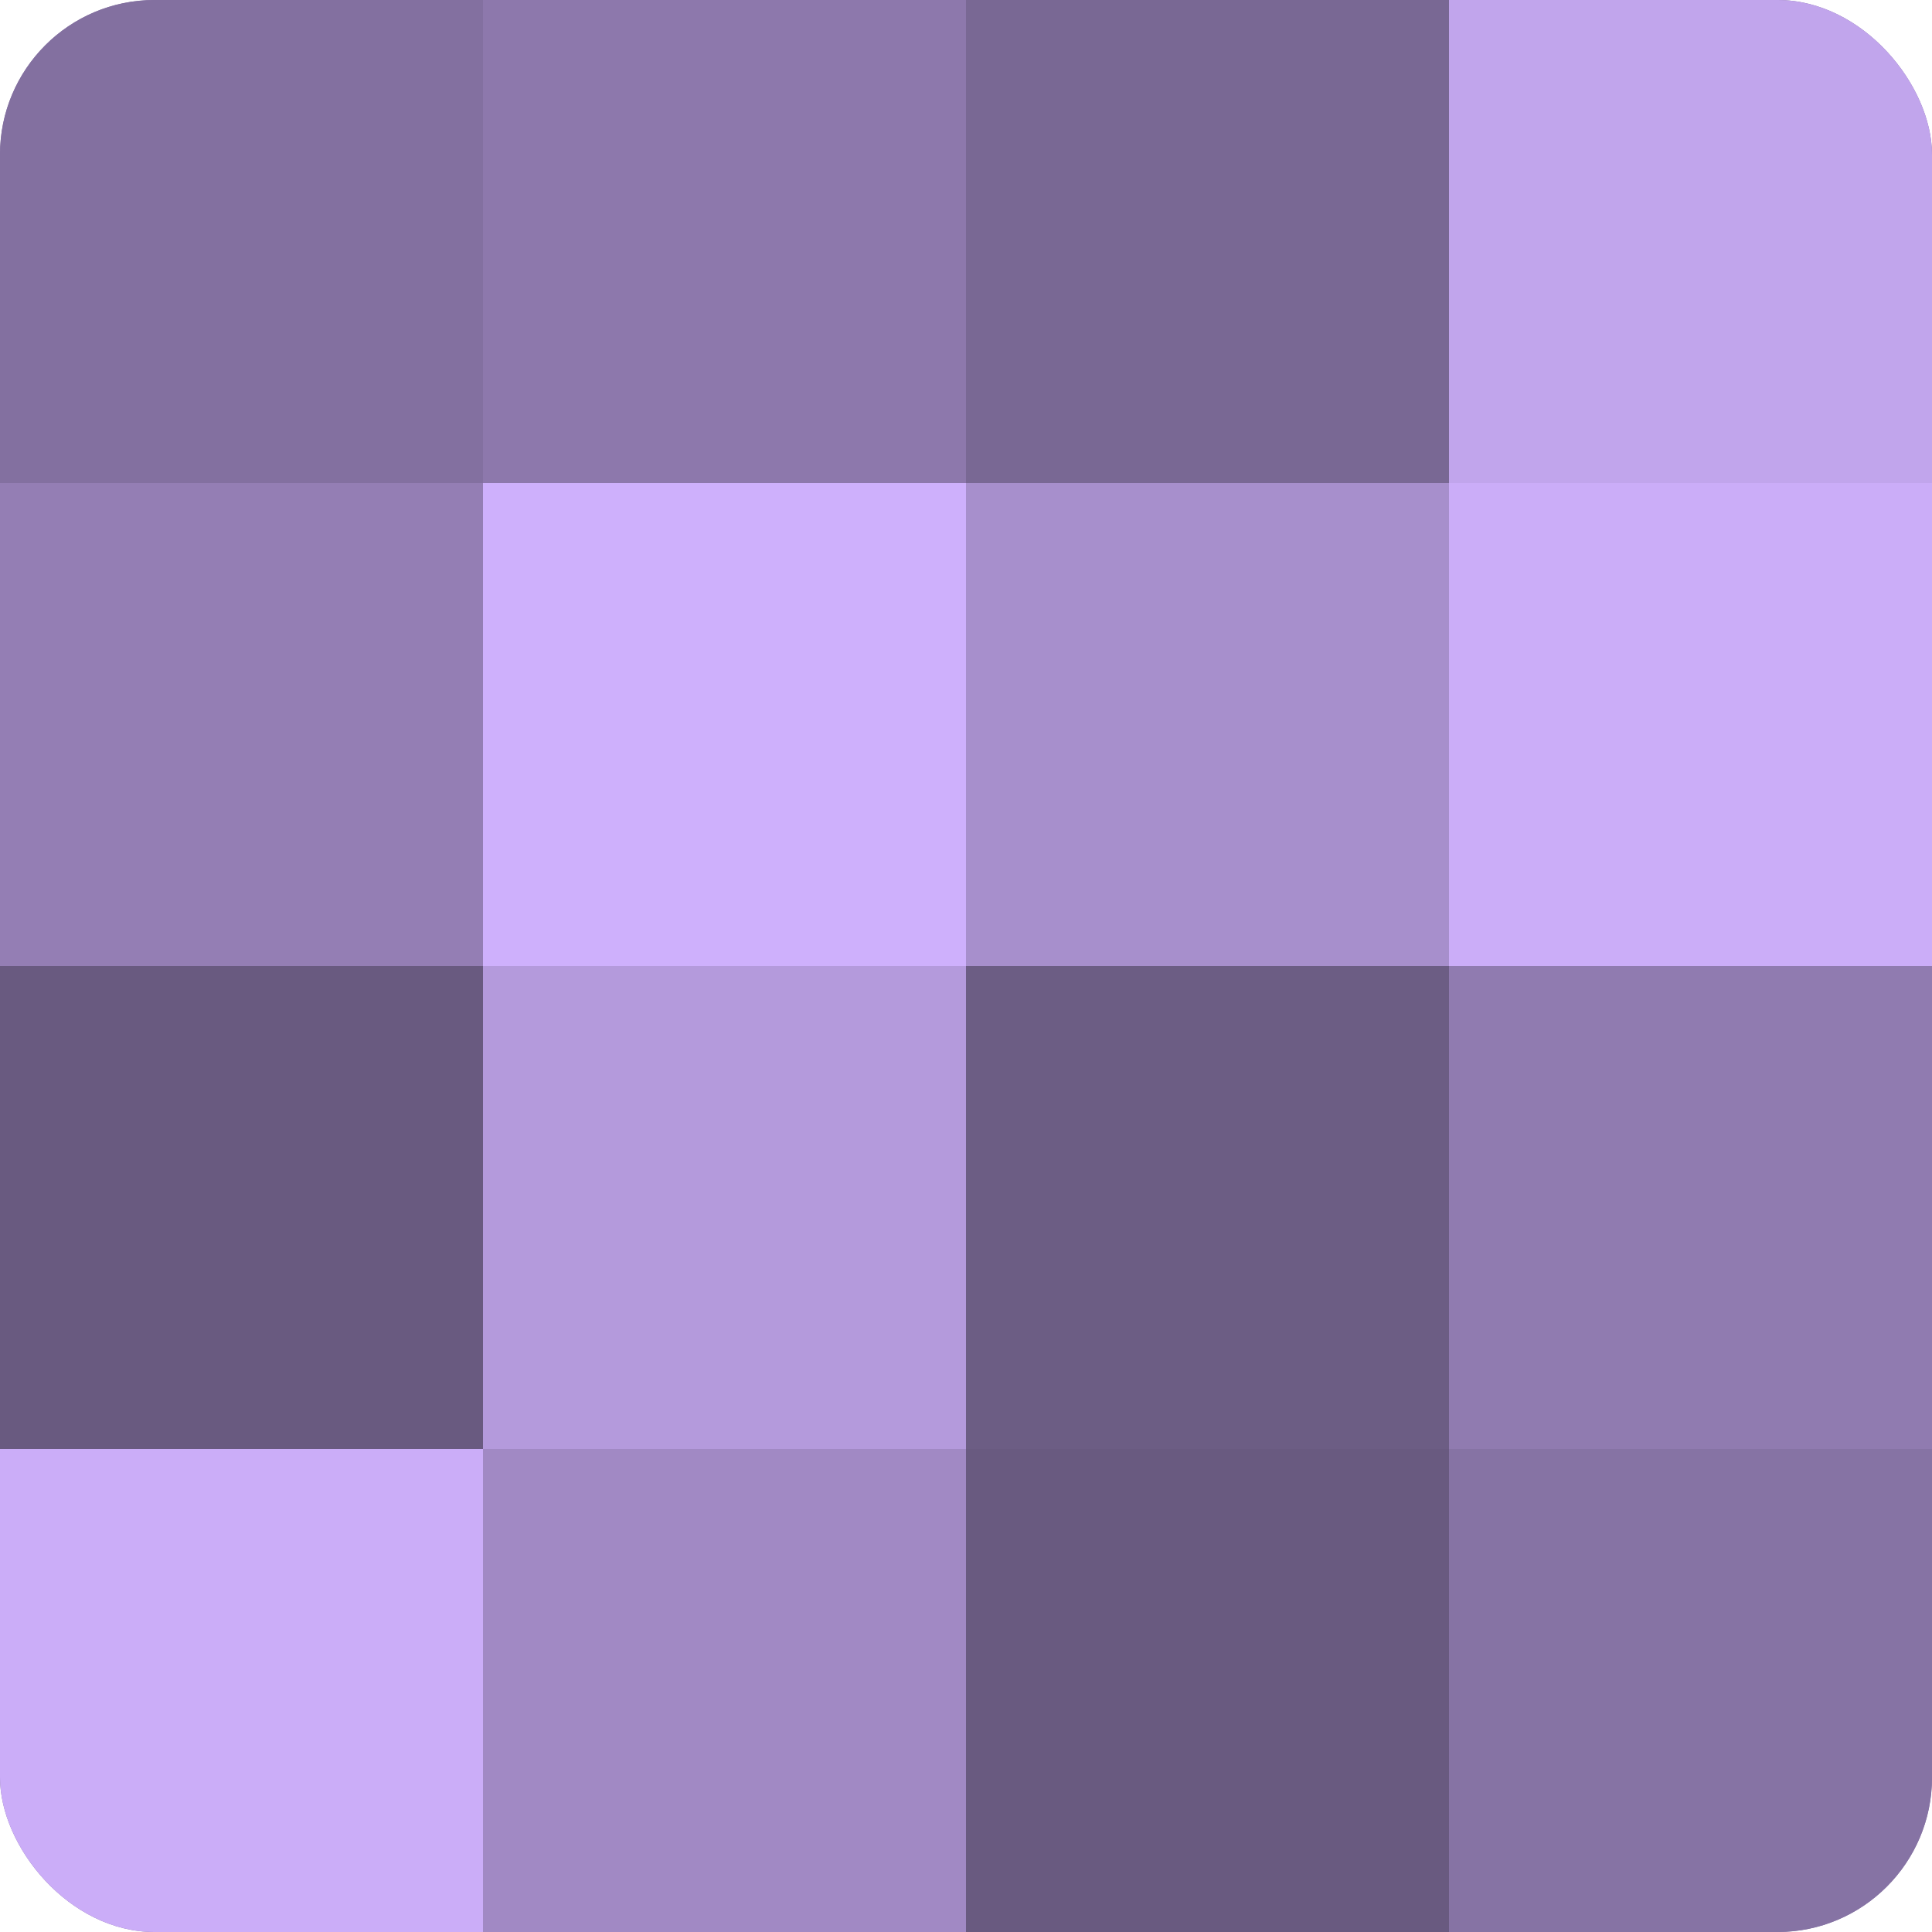
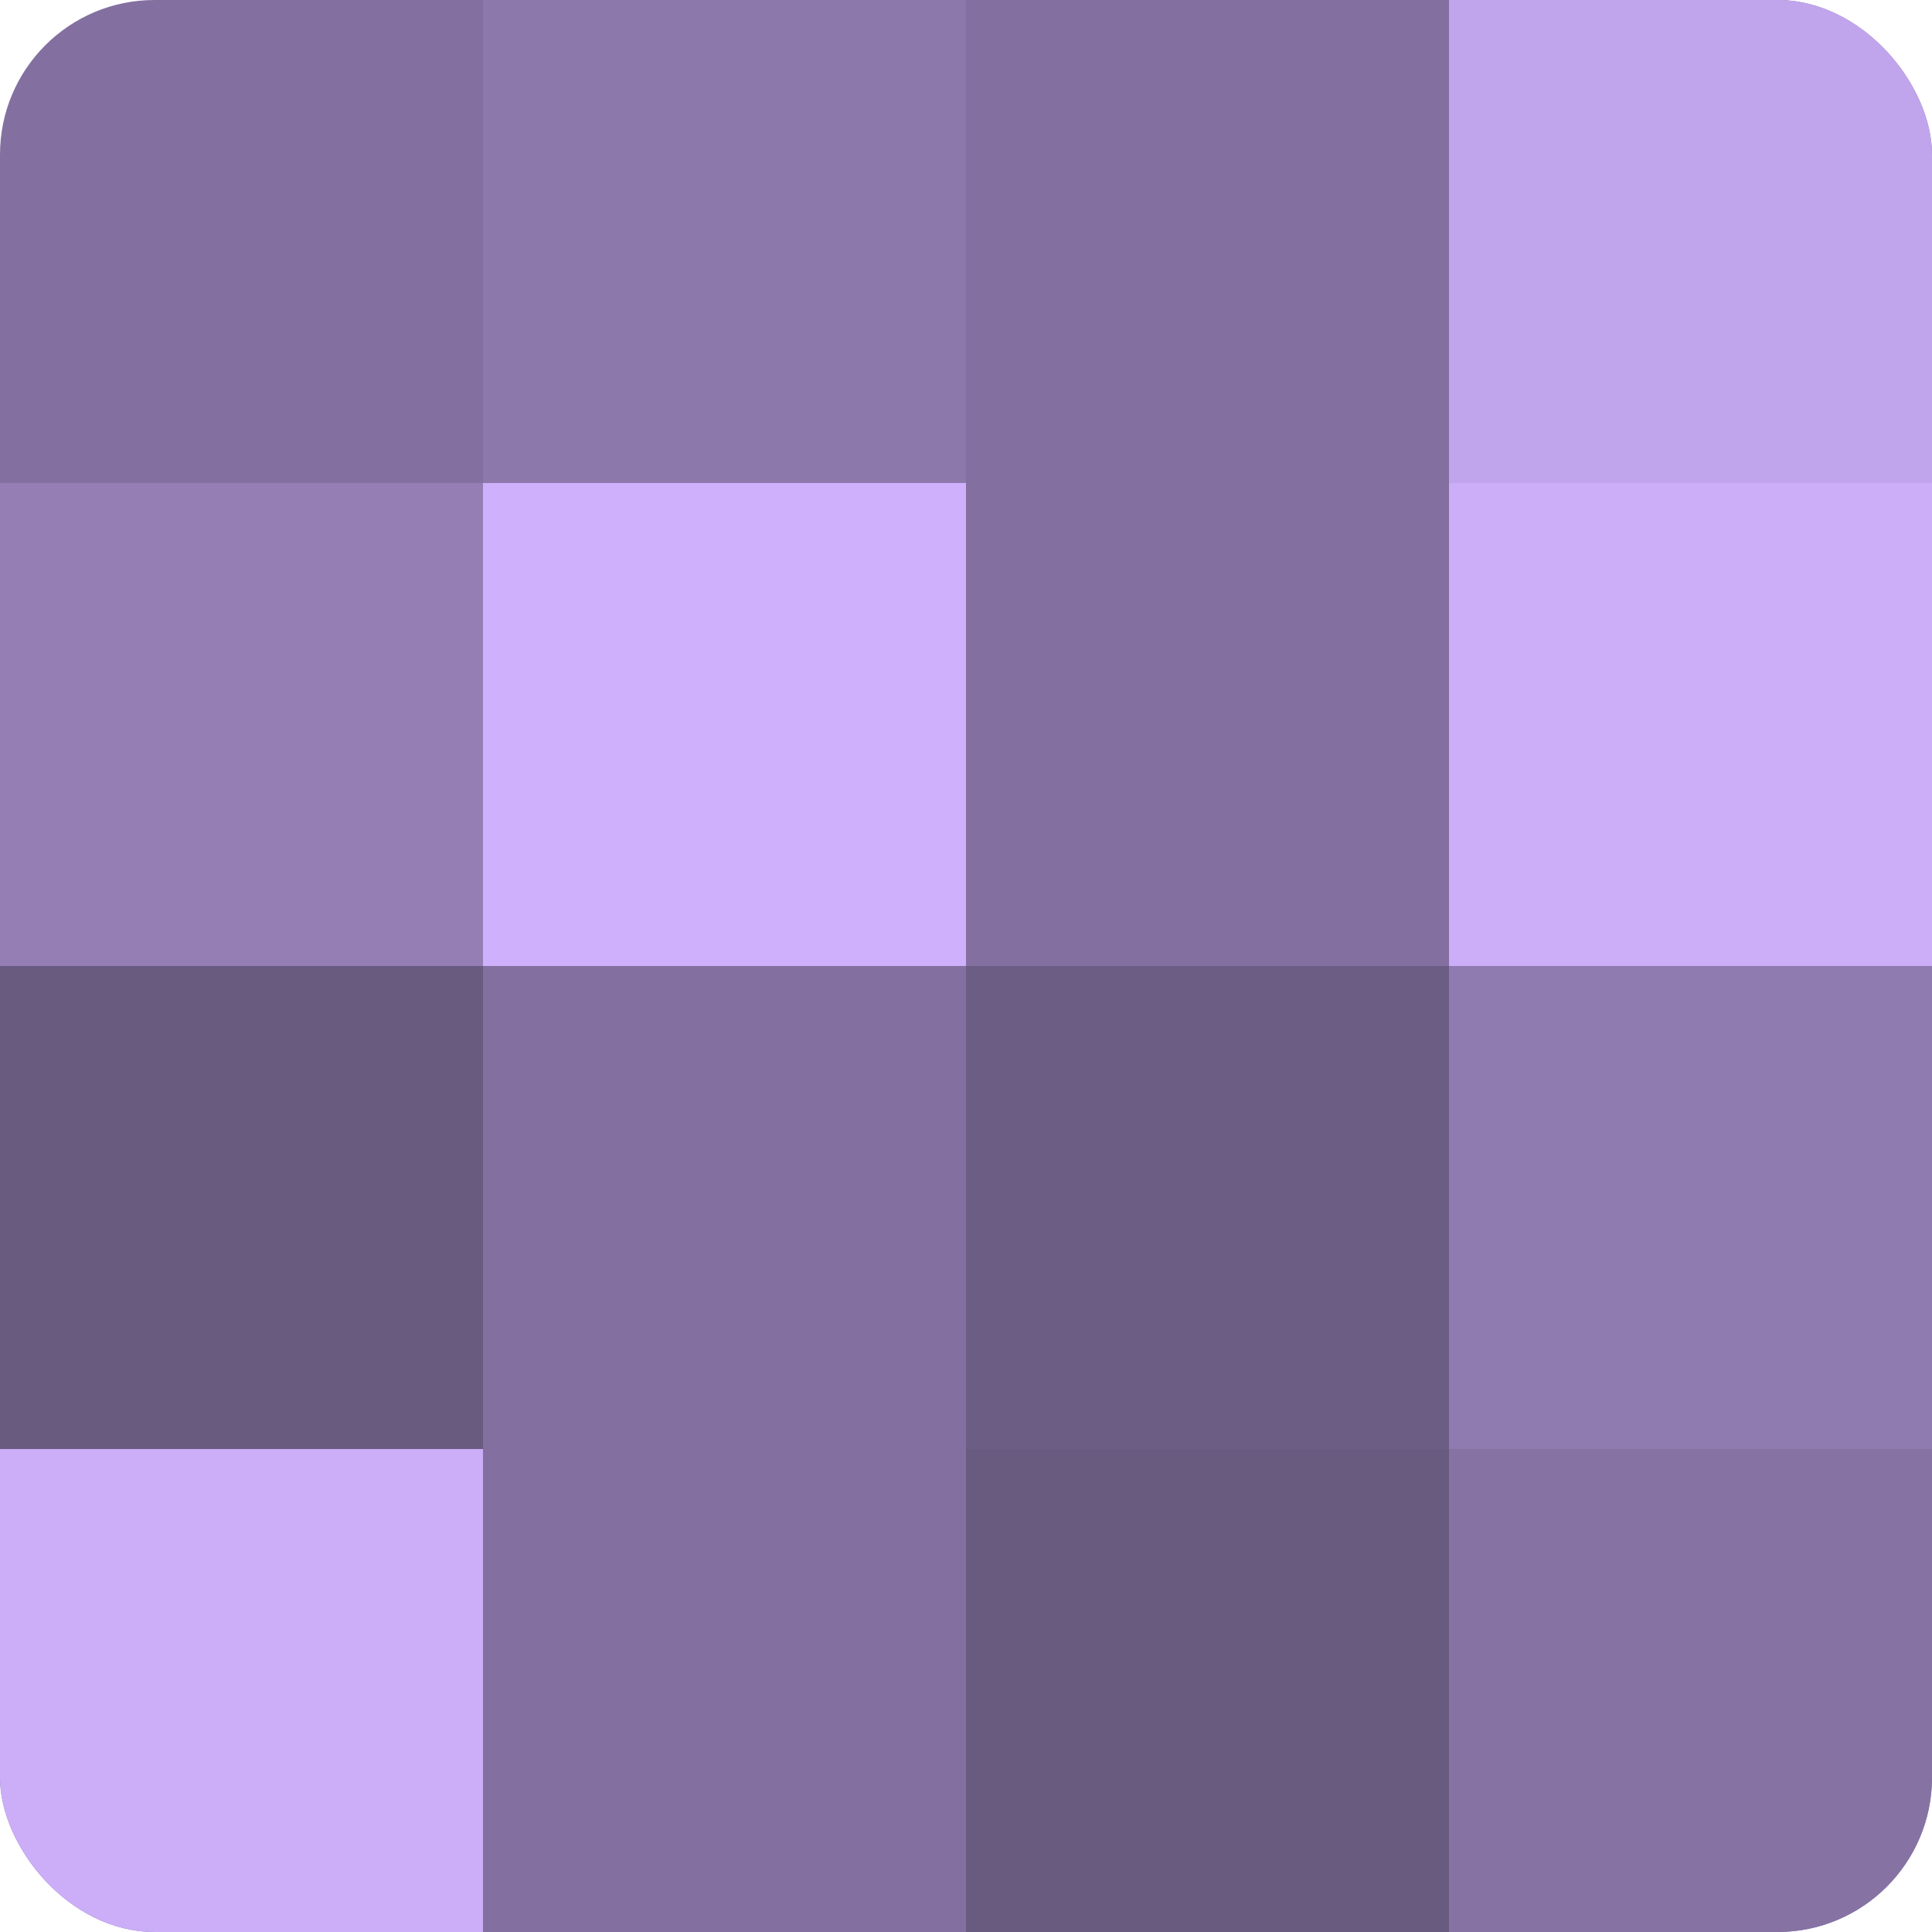
<svg xmlns="http://www.w3.org/2000/svg" width="60" height="60" viewBox="0 0 100 100" preserveAspectRatio="xMidYMid meet">
  <defs>
    <clipPath id="c" width="100" height="100">
      <rect width="100" height="100" rx="8" ry="8" />
    </clipPath>
  </defs>
  <g clip-path="url(#c)">
    <rect width="100" height="100" fill="#8370a0" />
-     <rect width="25" height="25" fill="#8370a0" />
    <rect y="25" width="25" height="25" fill="#947eb4" />
    <rect y="50" width="25" height="25" fill="#695a80" />
    <rect y="75" width="25" height="25" fill="#cbadf8" />
    <rect x="25" width="25" height="25" fill="#8d78ac" />
    <rect x="25" y="25" width="25" height="25" fill="#ceb0fc" />
-     <rect x="25" y="50" width="25" height="25" fill="#b49adc" />
-     <rect x="25" y="75" width="25" height="25" fill="#a189c4" />
-     <rect x="50" width="25" height="25" fill="#796894" />
-     <rect x="50" y="25" width="25" height="25" fill="#a78fcc" />
    <rect x="50" y="50" width="25" height="25" fill="#6c5d84" />
    <rect x="50" y="75" width="25" height="25" fill="#695a80" />
    <rect x="75" width="25" height="25" fill="#c1a5ec" />
    <rect x="75" y="25" width="25" height="25" fill="#cbadf8" />
    <rect x="75" y="50" width="25" height="25" fill="#907bb0" />
    <rect x="75" y="75" width="25" height="25" fill="#8673a4" />
  </g>
</svg>